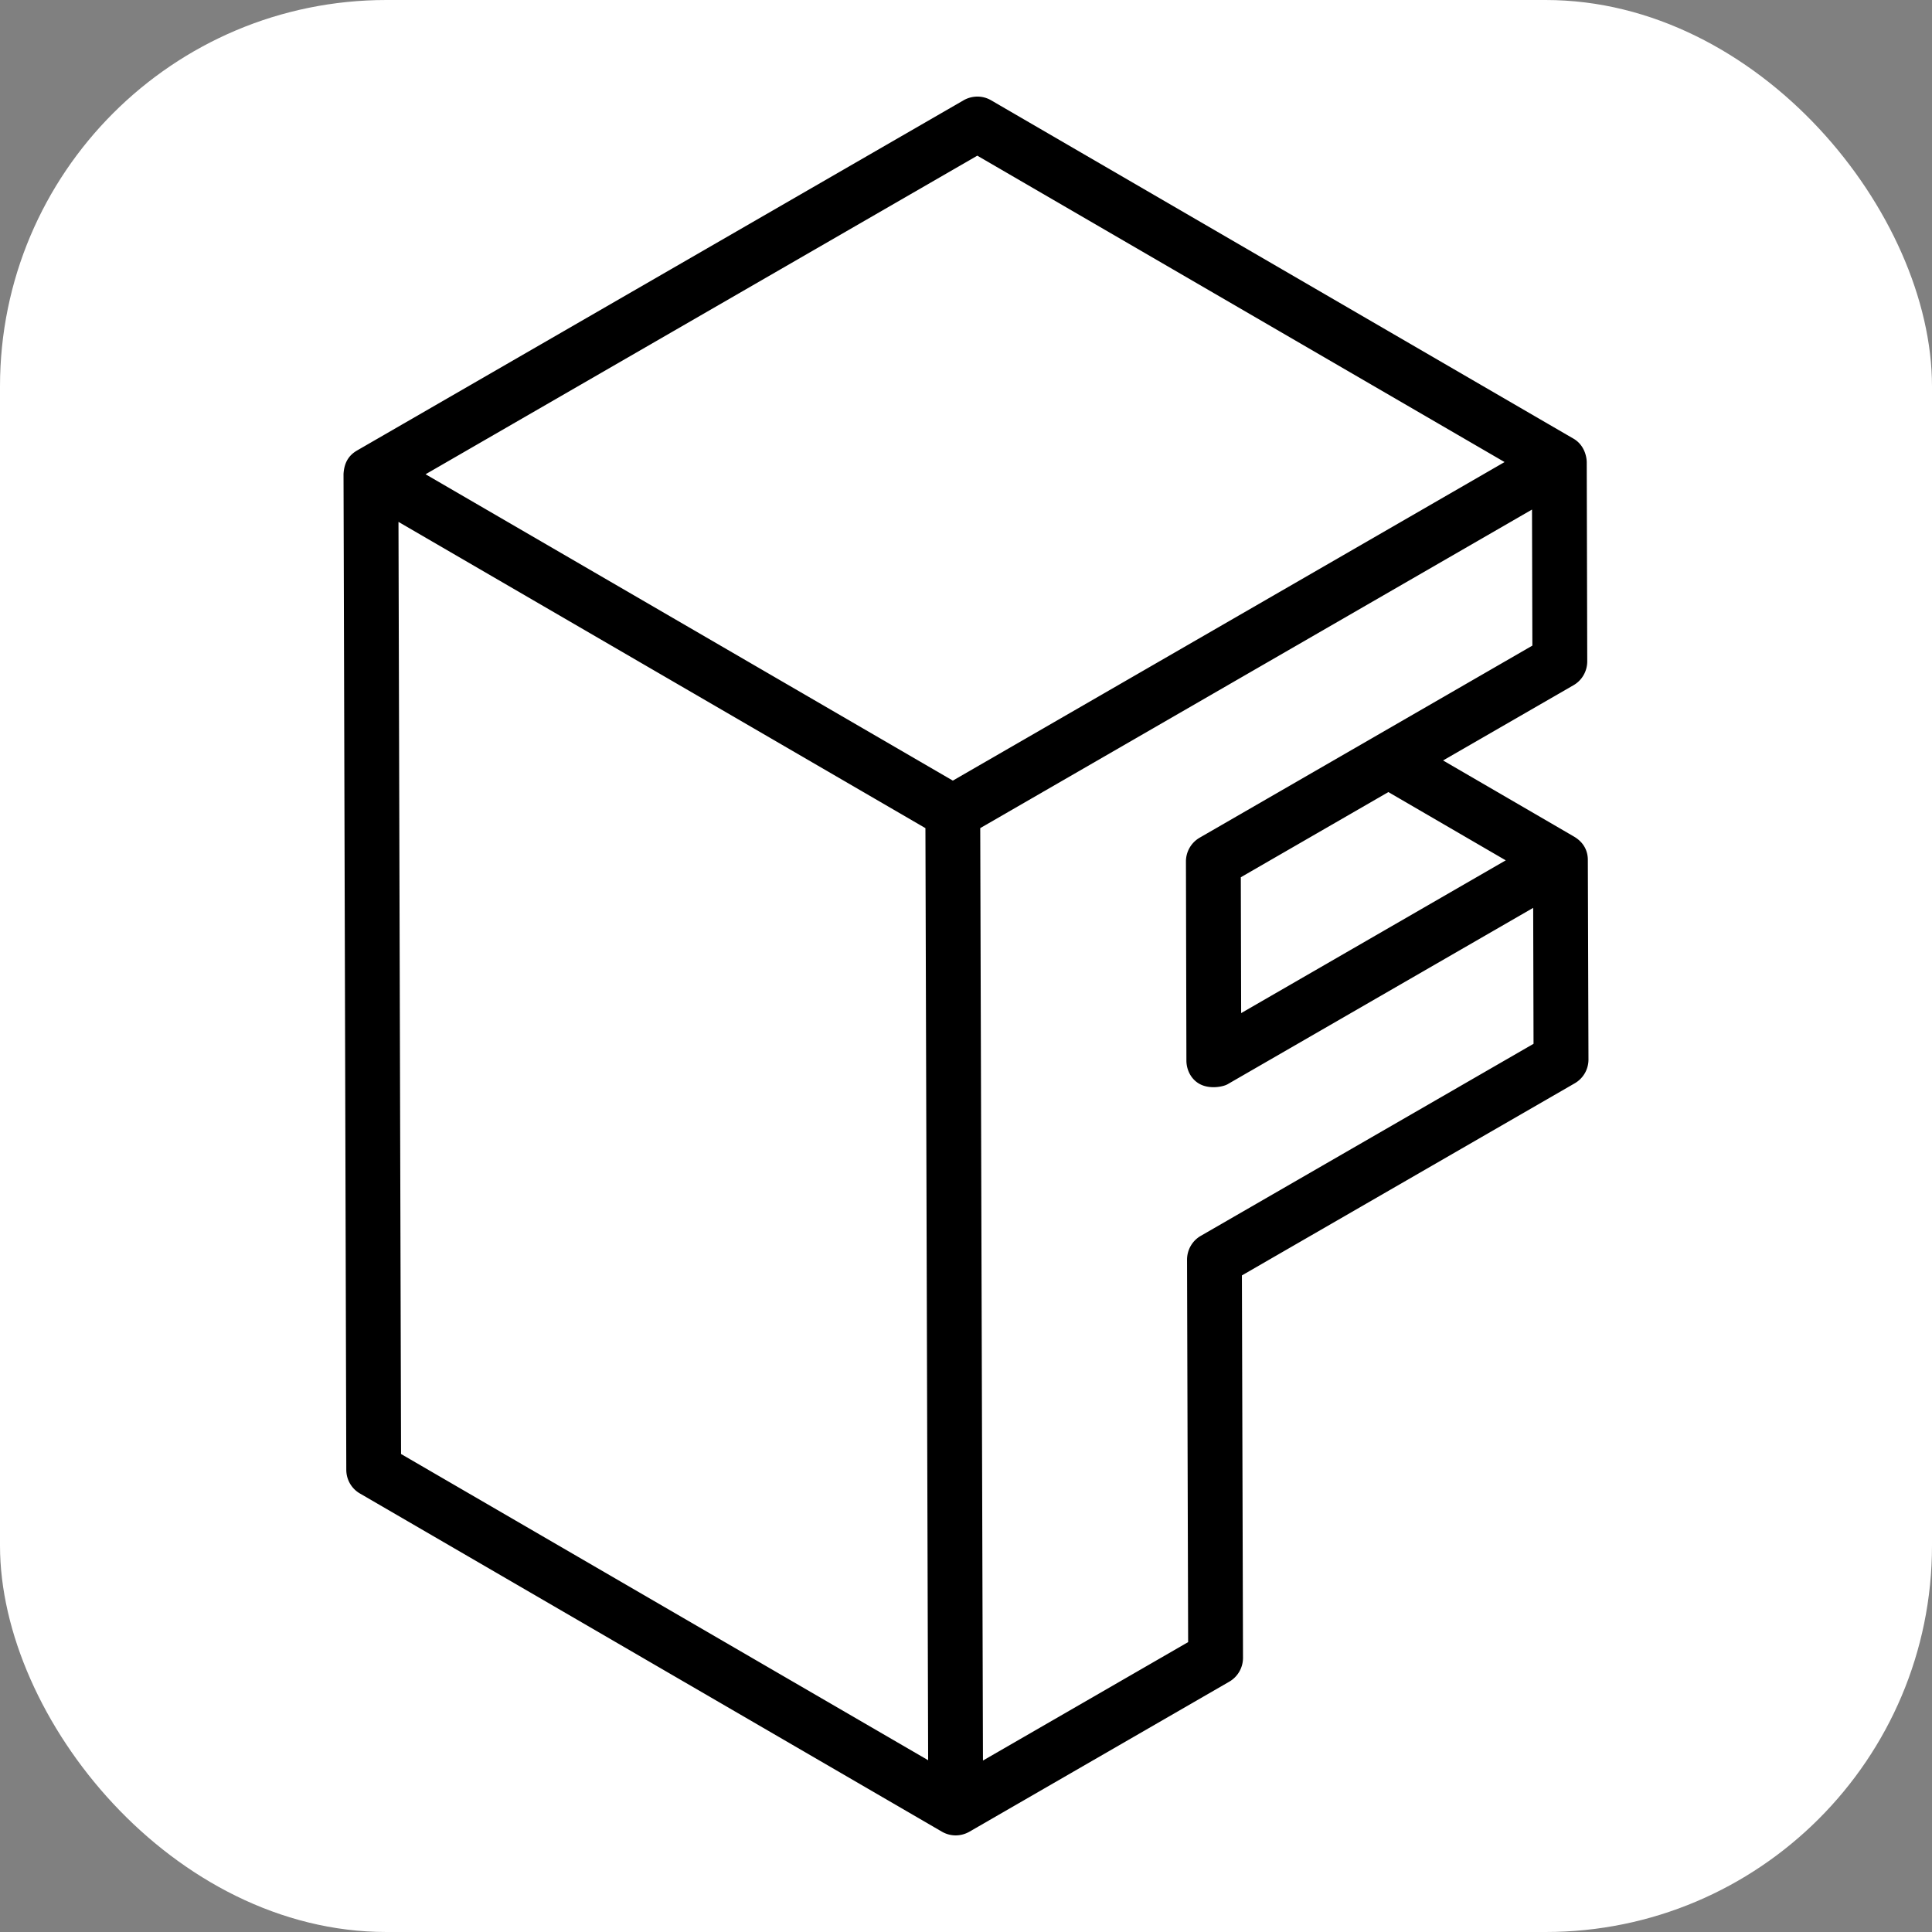
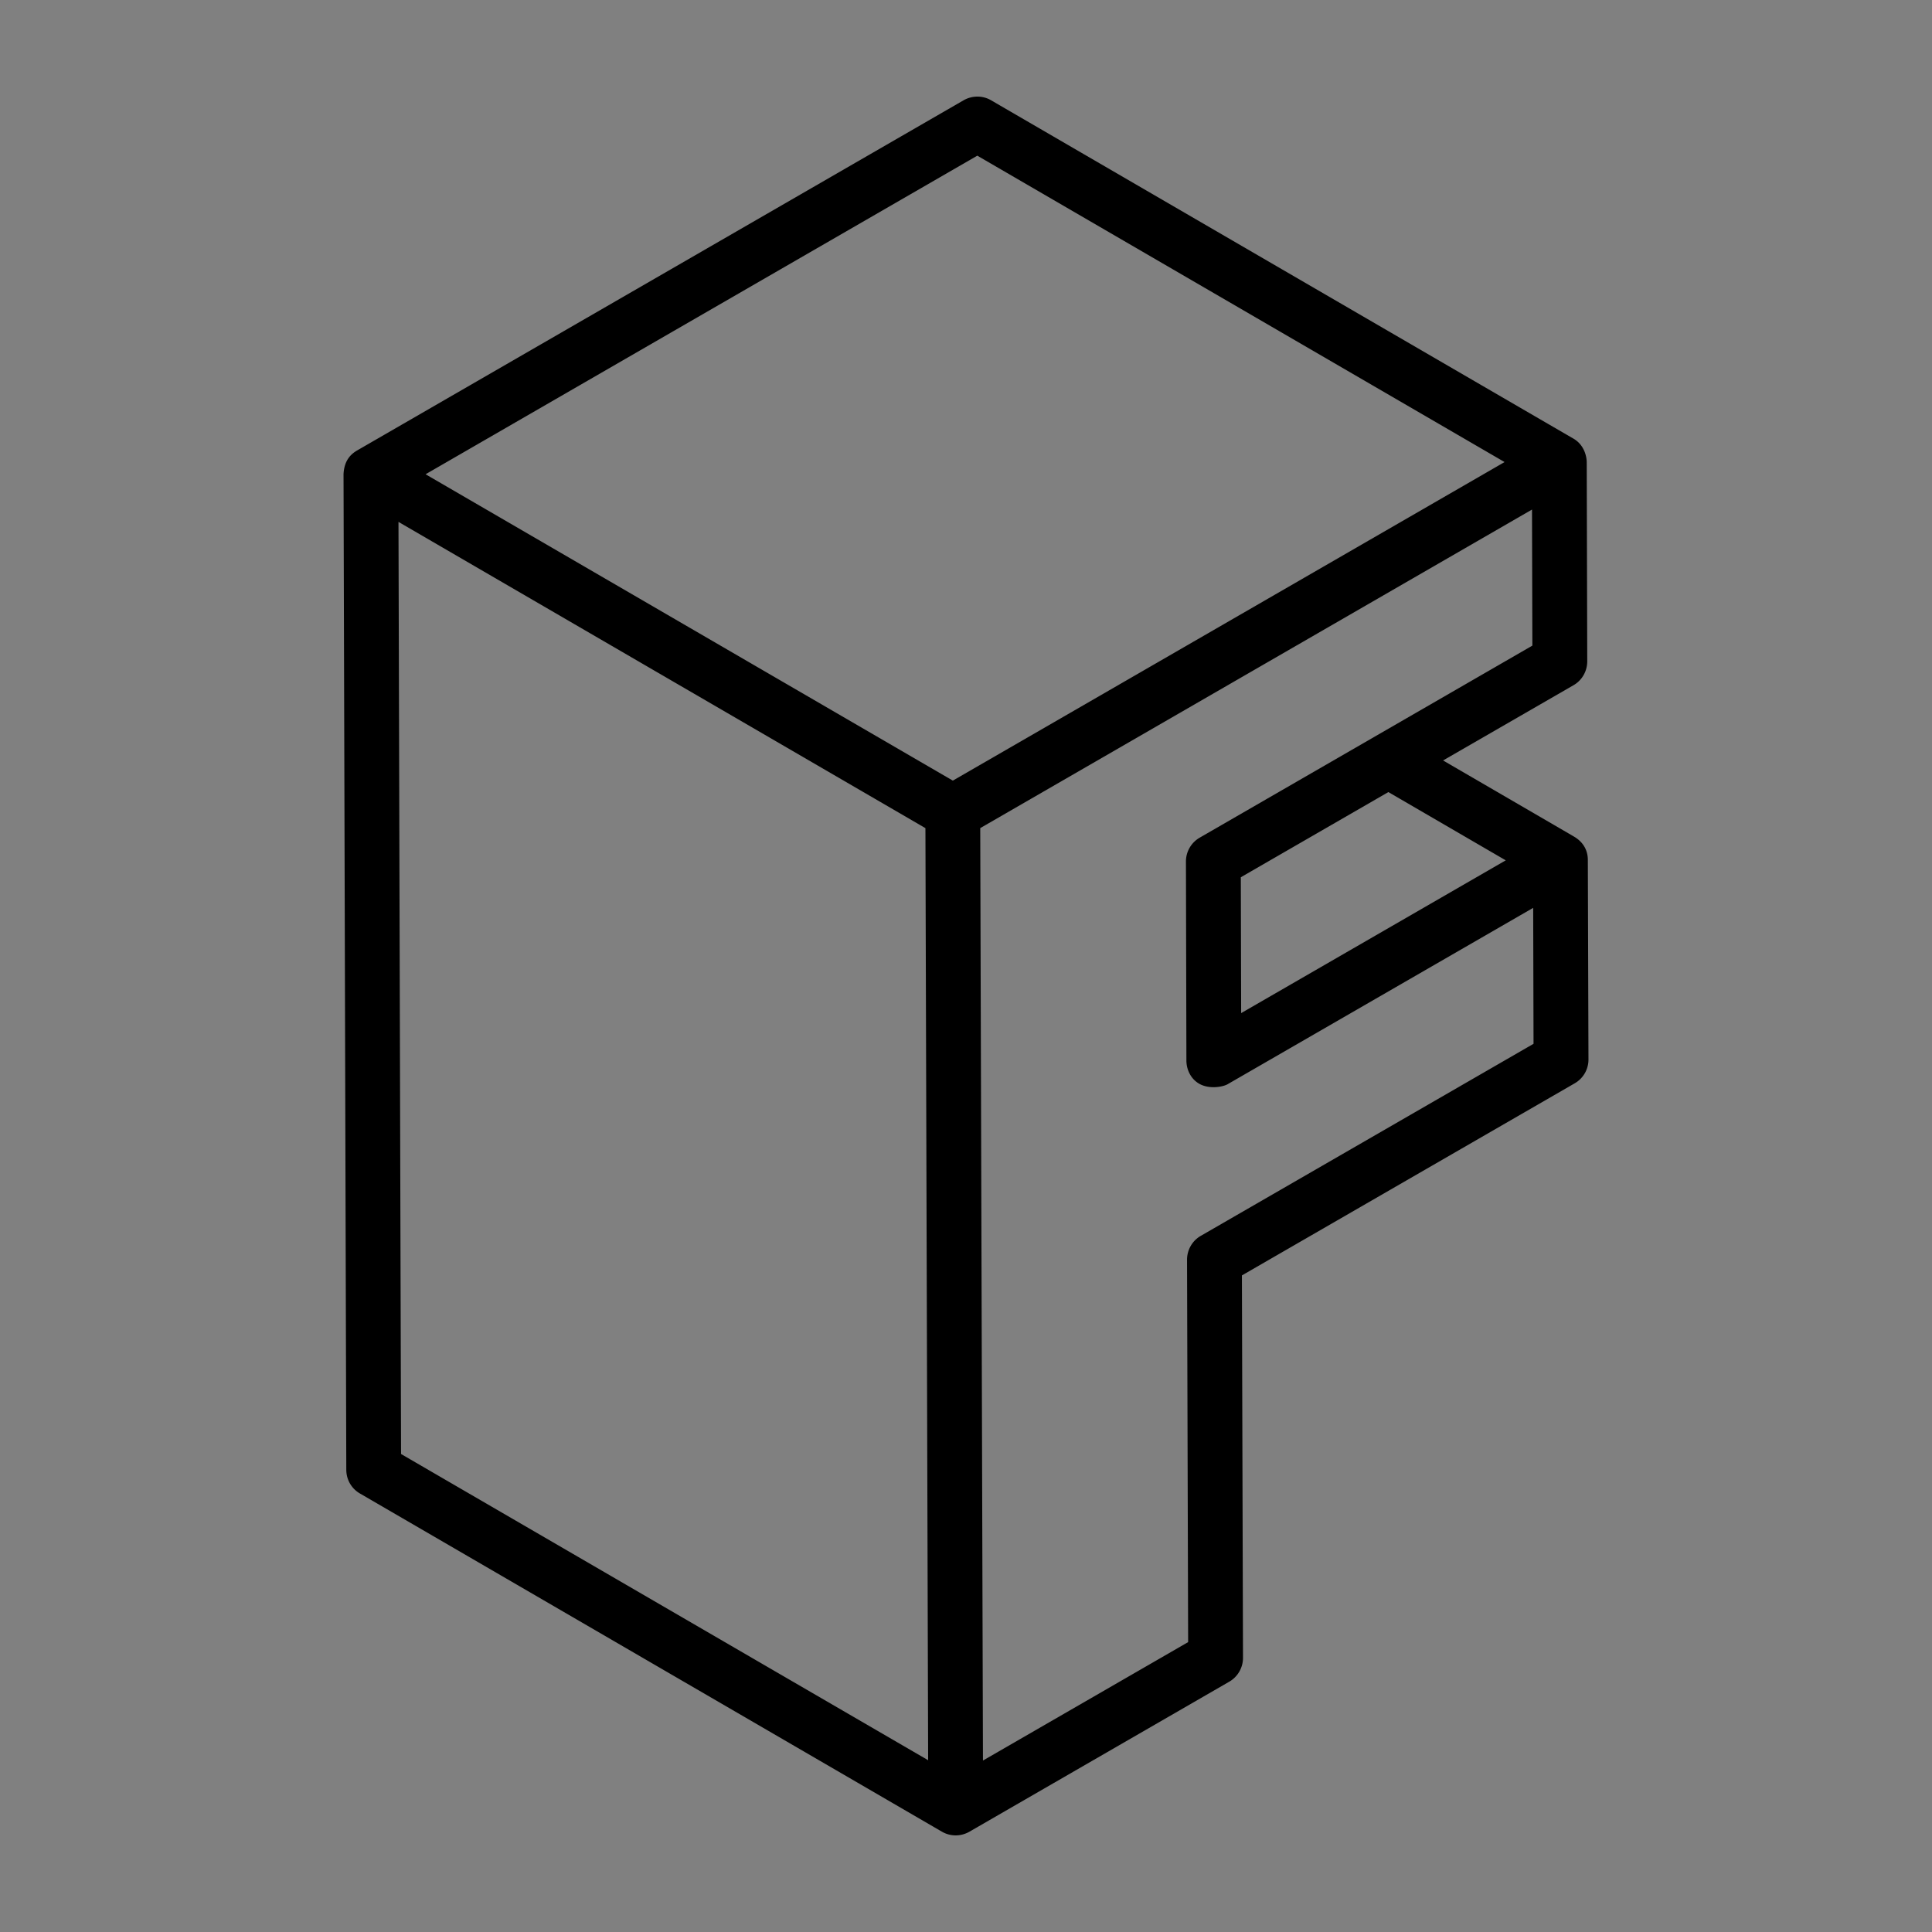
<svg xmlns="http://www.w3.org/2000/svg" version="1.1" width="512" height="512" x="0" y="0" viewBox="0 0 512 512" style="enable-background:new 0 0 512 512" xml:space="preserve" class="">
  <rect x="0" y="0" width="512" height="512" fill="#808080" stroke="none" />
-   <rect width="512" height="512" rx="102.4" ry="102.4" fill="#ffffff" shape="rounded" transform="matrix(1,0,0,1,0,0)" />
  <g transform="matrix(0.9,0,0,0.9,25.6,25.6)">
    <path d="m439.29 283.536-.187-58.647c.037-2.452-.958-5.14-4.014-6.958-.044-.037-38.614-22.453-38.614-22.453l38.428-22.167c2.501-1.443 4.026-4.132 4.026-7.02l-.149-58.678c-.038-1.973-.934-5.259-4.045-6.977-.05-.012-171.336-99.545-171.336-99.545-2.495-1.462-5.582-1.444-8.097-.012L76.73 104.185c-2.004 1.164-3.809 3.049-4.021 6.982l.815 293.204c.019 2.869 1.524 5.52 4.026 6.957l171.335 99.564c1.295.747 2.683 1.107 4.07 1.107s2.788-.367 4.045-1.083l76.532-44.184a8.106 8.106 0 0 0 4.033-7.02l-.324-112.602 98.002-56.569a8.067 8.067 0 0 0 4.047-7.005zm-24.357-58.647L337.02 269.87l-.1-40.003 43.45-25.079zM259.329 17.396l155.255 90.217-162.461 93.801-155.255-90.21zM88.89 125.231l155.162 90.174.803 274.459-155.206-90.167zm236.218 210.244c-2.496 1.443-4.021 4.12-4.021 7.02l.324 112.589-60.415 34.875-.803-274.56 162.474-93.801.106 40.064-97.978 56.562a8.089 8.089 0 0 0-4.032 7.014l.137 58.609c.013 2.882 1.481 5.663 4.058 6.977 2.962 1.513 6.808.716 8.053 0l89.999-51.945.105 40.028z" fill="#000000" opacity="1" data-original="#000000" class="" />
  </g>
</svg>